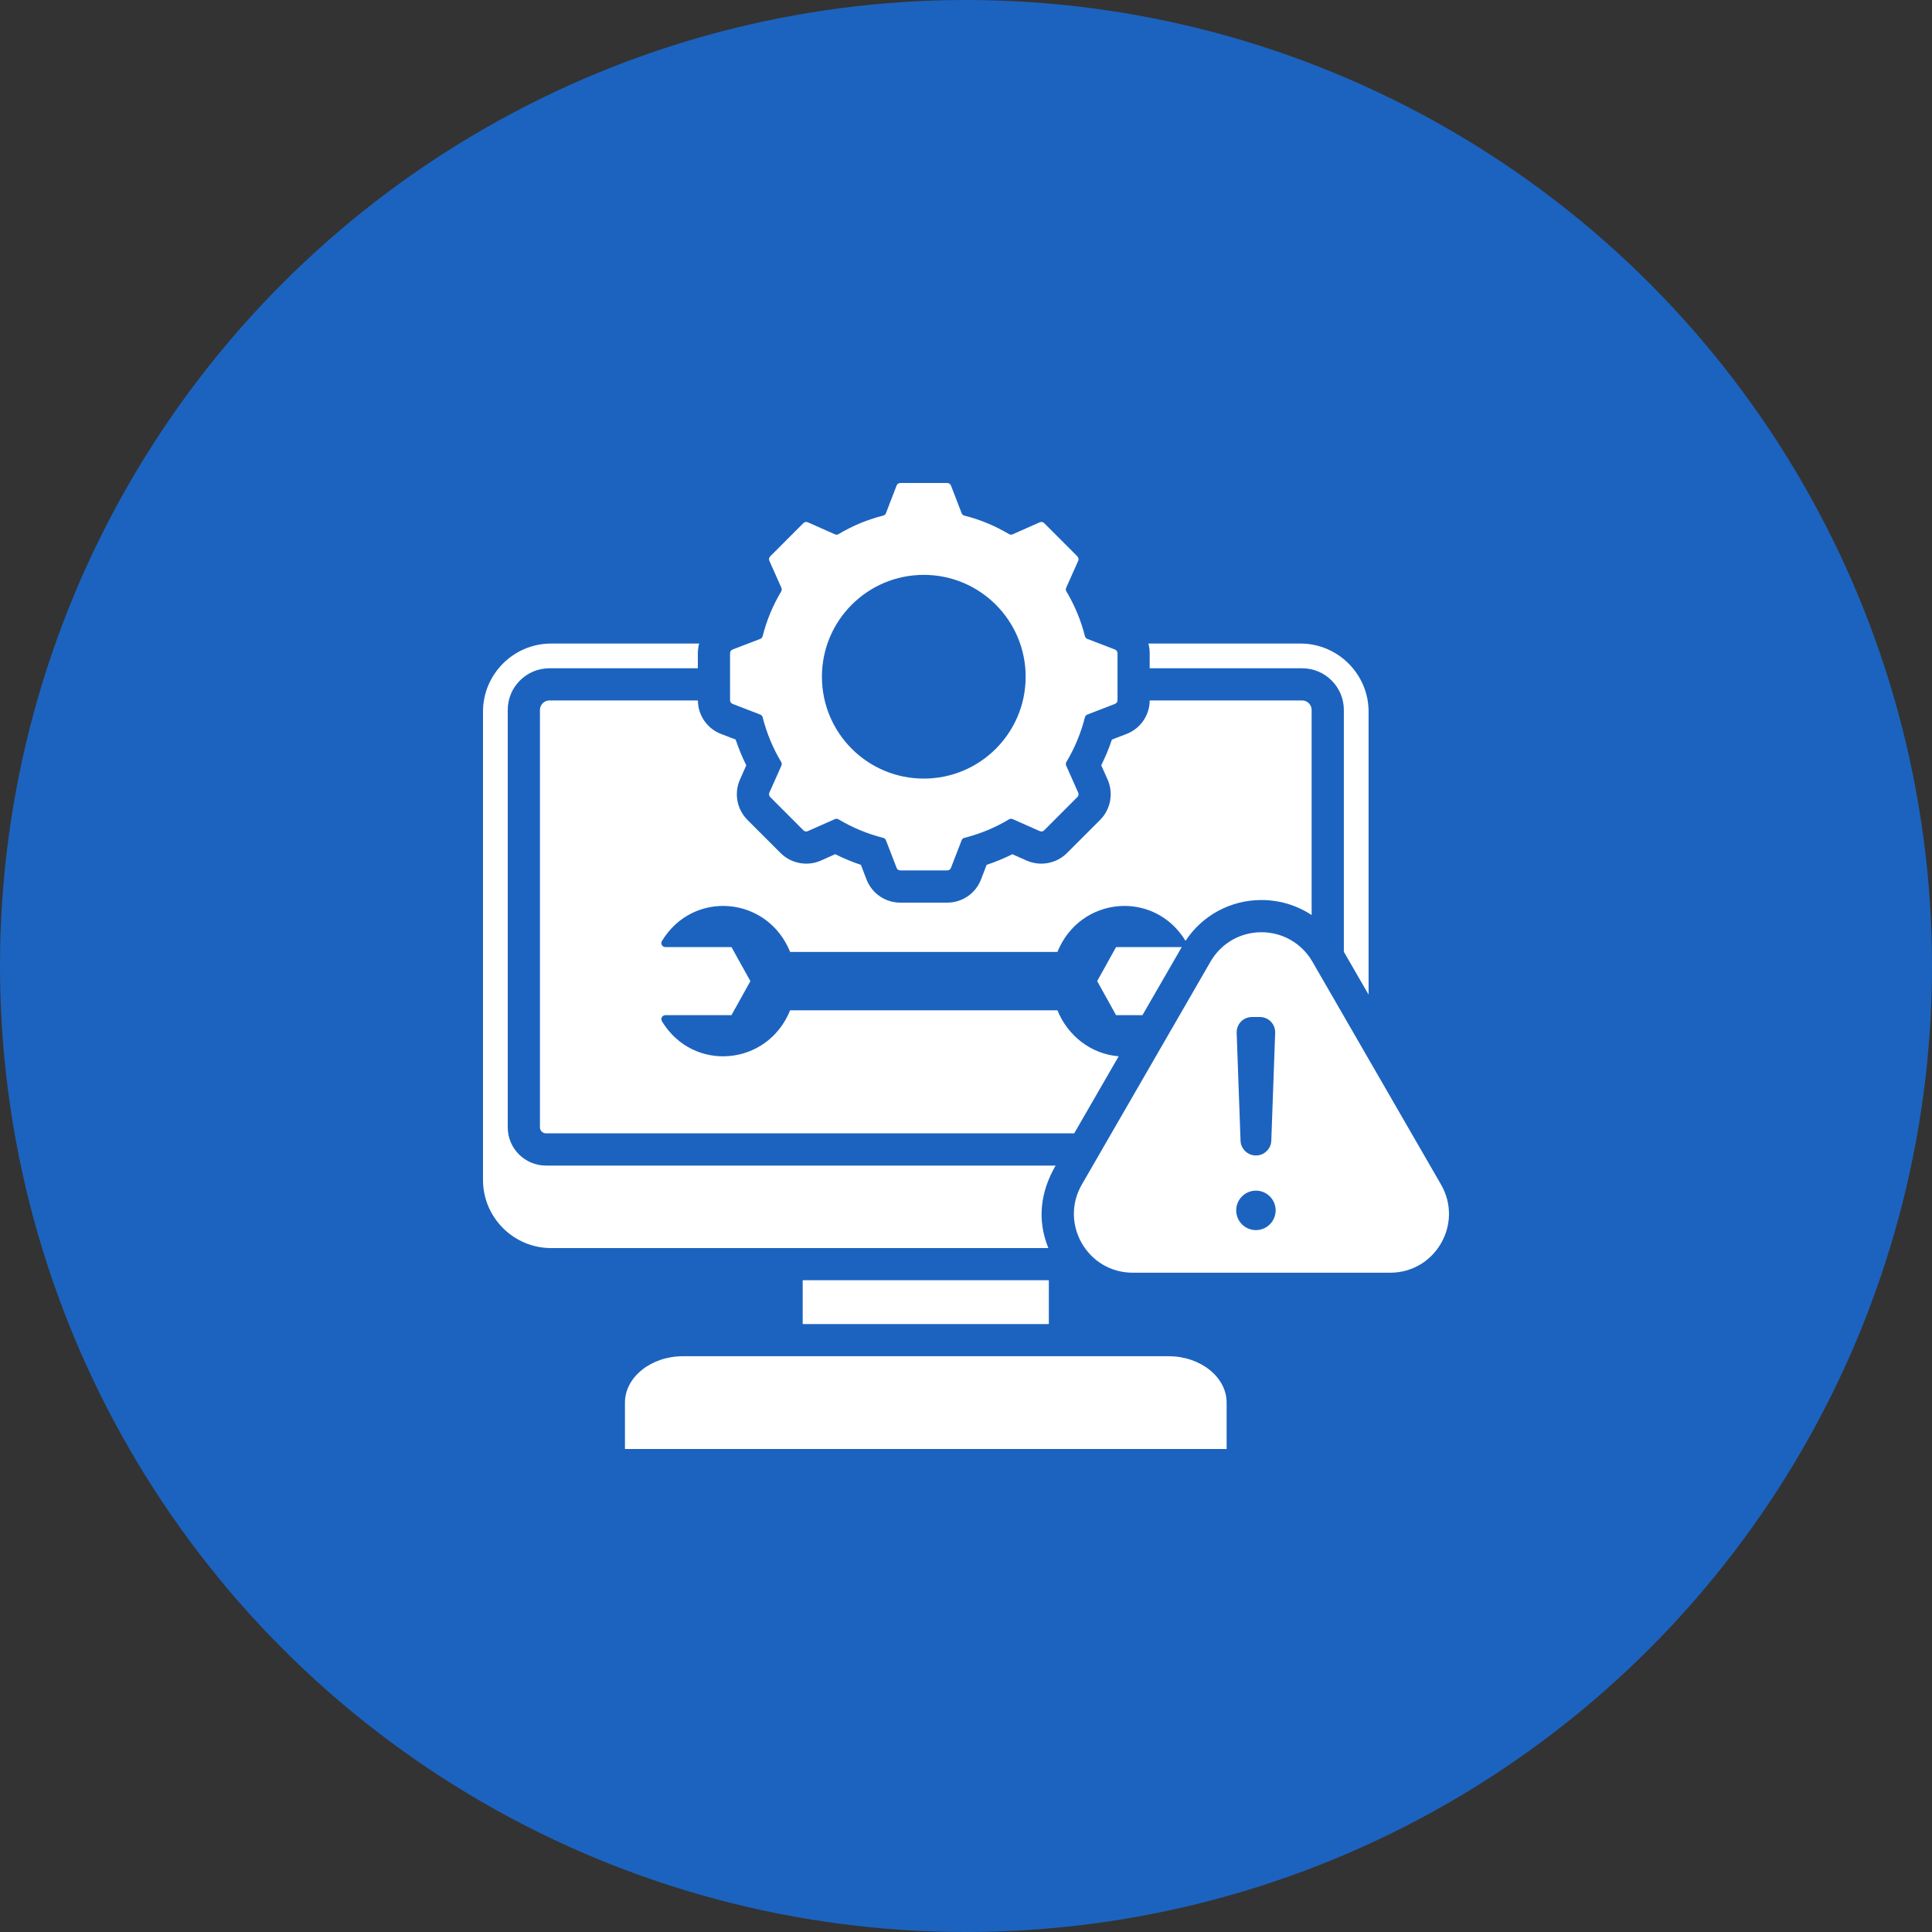
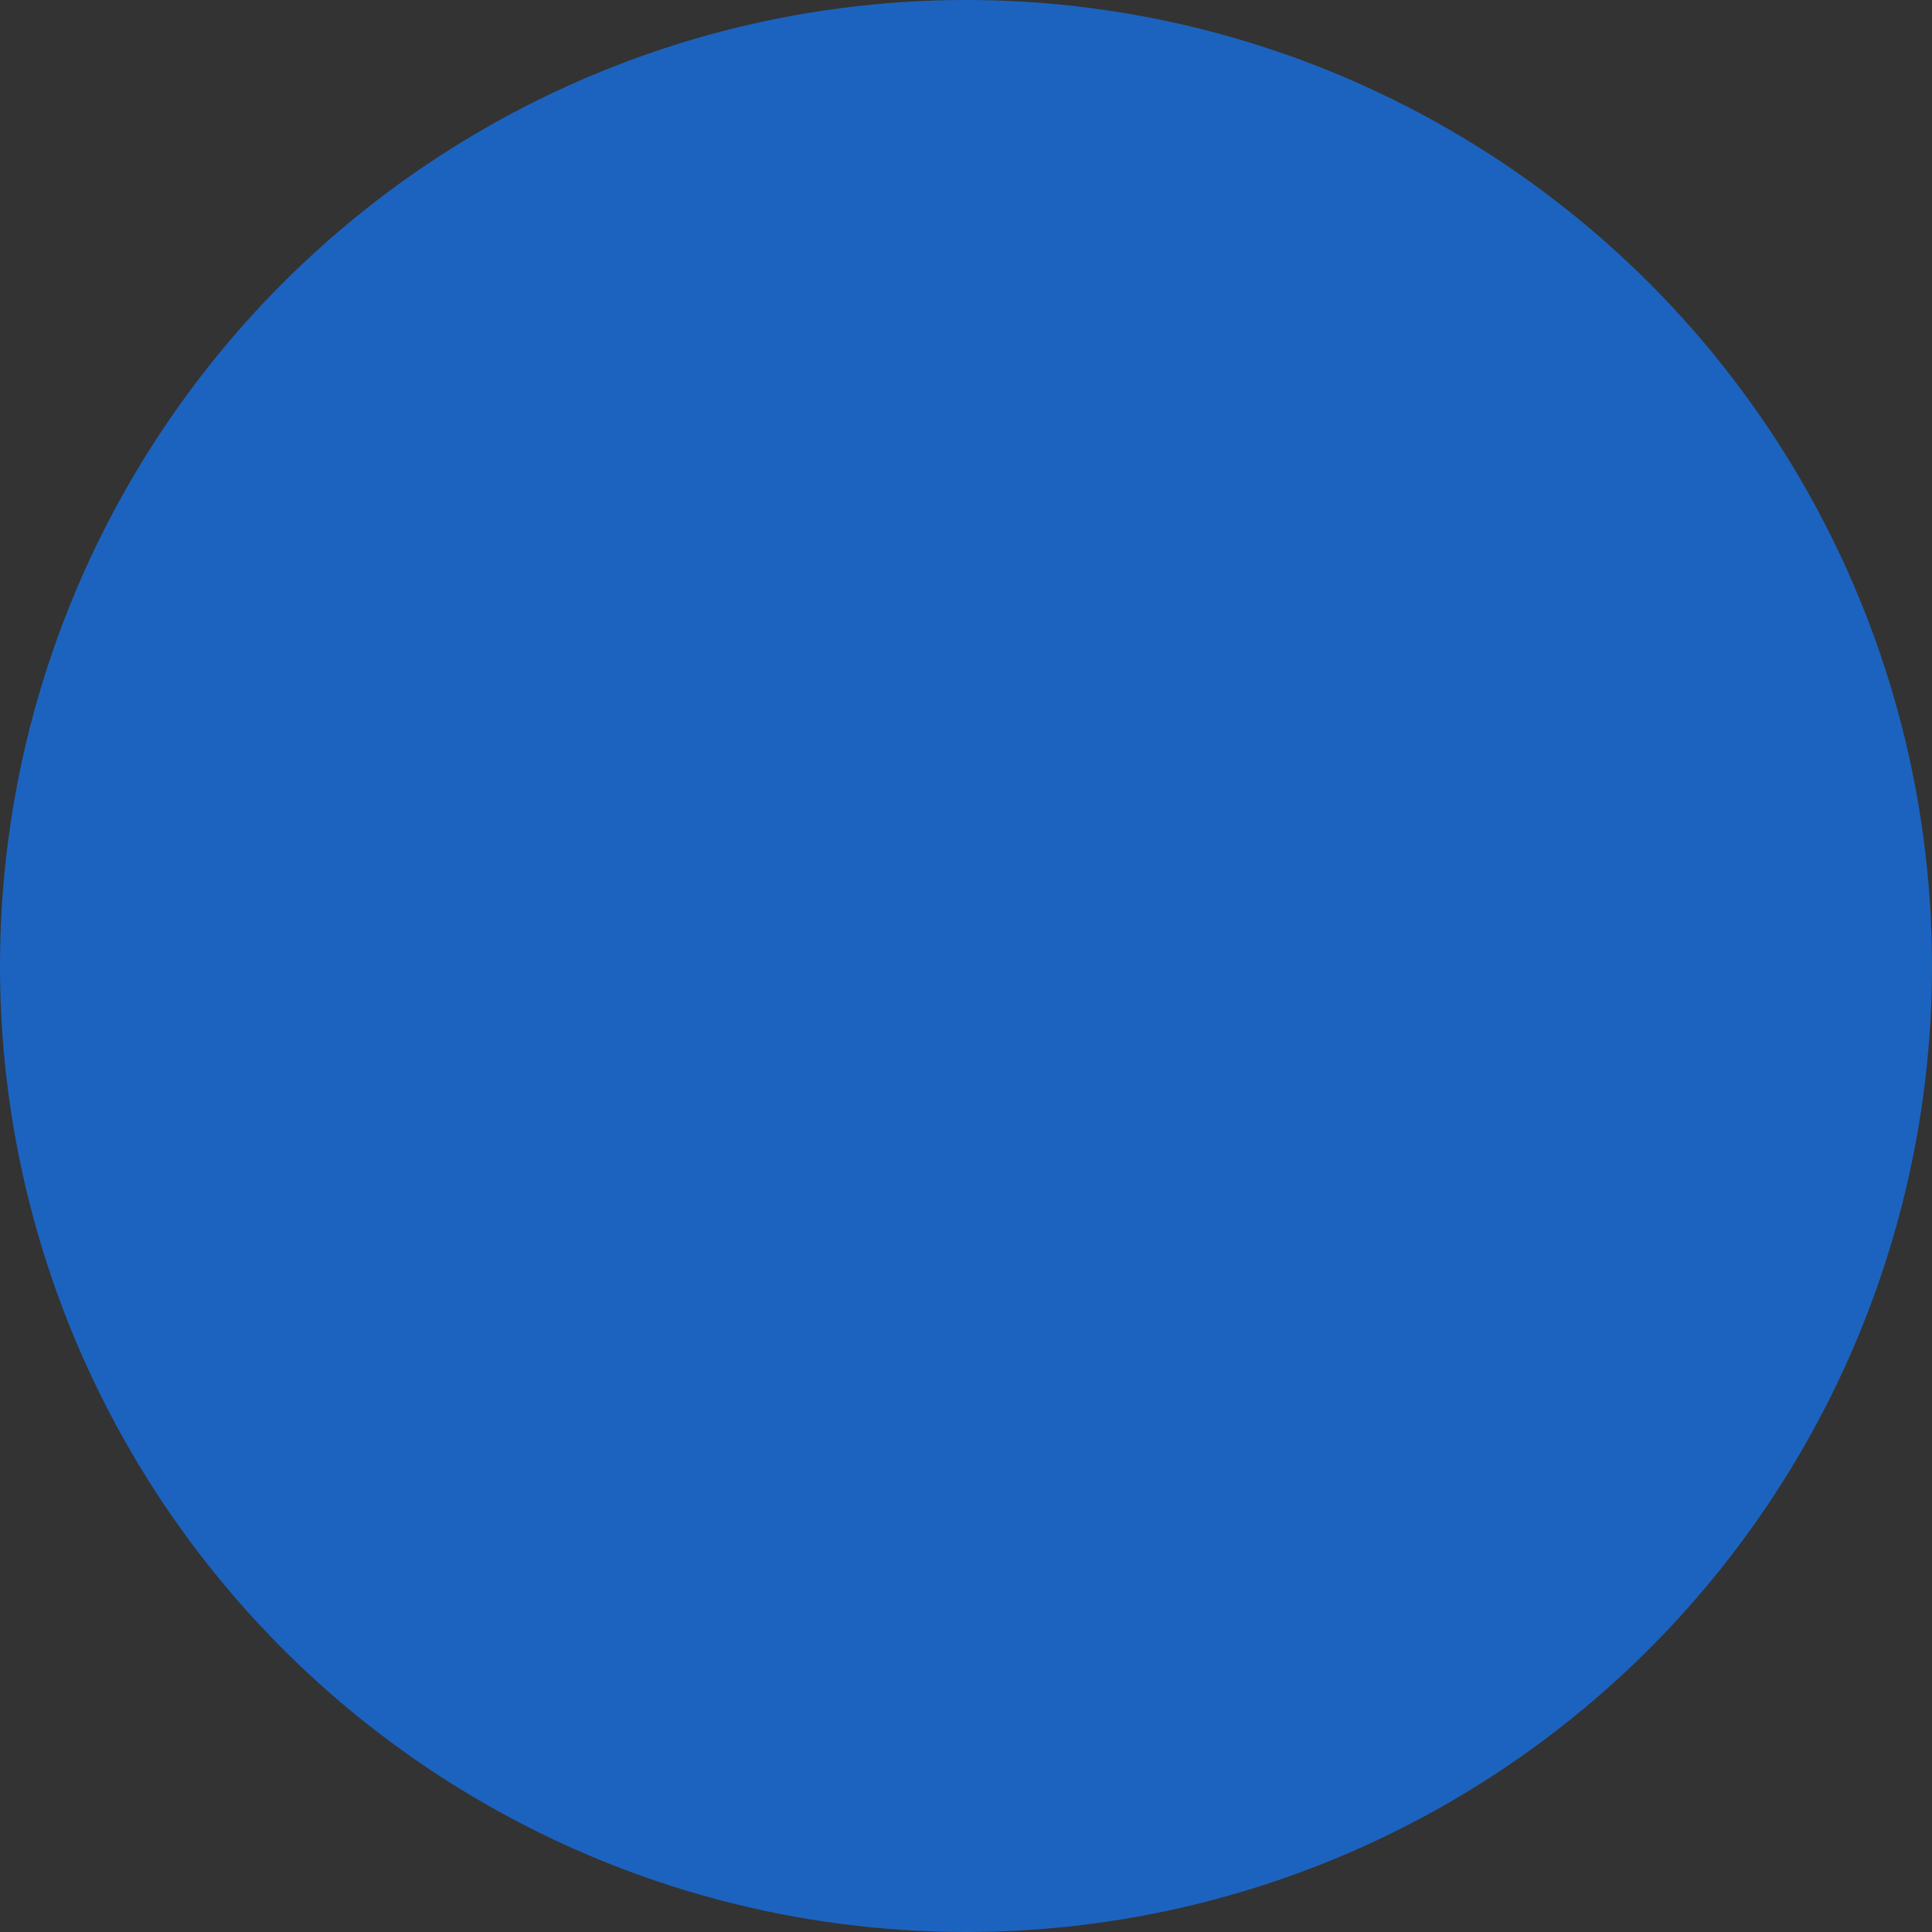
<svg xmlns="http://www.w3.org/2000/svg" width="40" height="40" viewBox="0 0 40 40" fill="none">
  <rect x="0" y="0" width="40" height="40" fill="#333333" stroke="none" />
  <circle cx="20" cy="20" r="20" fill="#1C63BF" />
-   <path fill-rule="evenodd" clip-rule="evenodd" d="M11.409 13.324H14.476C14.458 13.388 14.448 13.456 14.448 13.525V13.836H11.374C10.899 13.836 10.512 14.223 10.512 14.698V23.34C10.512 23.777 10.867 24.132 11.304 24.132H21.855C21.543 24.673 21.466 25.252 21.705 25.84H11.409C10.634 25.84 10 25.206 10 24.43V14.733C10 13.958 10.634 13.324 11.409 13.324ZM12.939 30H25.396V29.04C25.396 28.511 24.855 28.079 24.194 28.079H14.141C13.48 28.079 12.939 28.511 12.939 29.04L12.939 30ZM16.619 26.506V27.413H21.715V26.506H16.619ZM29.835 24.525L27.171 19.909C26.951 19.53 26.555 19.301 26.117 19.301C25.678 19.301 25.282 19.53 25.063 19.909L22.398 24.525C21.93 25.336 22.516 26.35 23.452 26.35H28.782C29.718 26.35 30.303 25.336 29.835 24.525ZM25.922 21.056H26.083C26.265 21.056 26.408 21.204 26.401 21.386L26.321 23.616C26.315 23.787 26.174 23.923 26.002 23.923C25.831 23.923 25.69 23.787 25.684 23.616L25.604 21.386C25.597 21.204 25.74 21.056 25.922 21.056ZM26.003 25.468C25.777 25.468 25.594 25.285 25.594 25.06C25.594 24.834 25.777 24.651 26.003 24.651C26.228 24.651 26.411 24.834 26.411 25.06C26.41 25.285 26.228 25.468 26.003 25.468ZM23.083 13.447L22.513 13.228C22.487 13.218 22.469 13.197 22.462 13.17C22.38 12.845 22.251 12.534 22.079 12.246C22.064 12.223 22.063 12.195 22.074 12.17L22.323 11.611C22.337 11.579 22.33 11.543 22.305 11.518L21.619 10.831C21.594 10.806 21.558 10.8 21.526 10.814L20.967 11.062C20.941 11.074 20.914 11.072 20.89 11.058C20.602 10.886 20.291 10.757 19.966 10.675C19.939 10.668 19.919 10.65 19.909 10.624L19.689 10.053C19.677 10.021 19.647 10 19.611 10H18.64C18.605 10 18.575 10.021 18.563 10.053L18.343 10.624C18.333 10.65 18.313 10.668 18.285 10.675C17.96 10.757 17.649 10.886 17.362 11.058C17.338 11.072 17.311 11.074 17.285 11.062L16.726 10.814C16.694 10.8 16.658 10.806 16.633 10.831L15.947 11.518C15.922 11.543 15.915 11.579 15.929 11.611L16.178 12.17C16.189 12.195 16.187 12.223 16.173 12.247C16.001 12.534 15.872 12.845 15.79 13.17C15.783 13.197 15.765 13.218 15.739 13.228L15.169 13.447C15.136 13.46 15.115 13.49 15.115 13.525V14.496C15.115 14.531 15.136 14.562 15.169 14.574L15.739 14.794C15.765 14.804 15.783 14.824 15.79 14.851C15.872 15.176 16.001 15.488 16.173 15.775C16.187 15.799 16.189 15.826 16.178 15.852L15.929 16.411C15.915 16.443 15.922 16.479 15.947 16.503L16.633 17.19C16.658 17.215 16.694 17.222 16.726 17.207L17.285 16.959C17.311 16.948 17.338 16.949 17.362 16.964C17.649 17.136 17.961 17.265 18.286 17.347C18.313 17.354 18.333 17.372 18.343 17.398L18.563 17.968C18.575 18.001 18.605 18.021 18.64 18.021H19.611C19.647 18.021 19.677 18.001 19.689 17.968L19.909 17.398C19.919 17.372 19.939 17.354 19.966 17.347C20.291 17.265 20.603 17.136 20.89 16.964C20.914 16.949 20.941 16.948 20.967 16.959L21.526 17.207C21.558 17.222 21.594 17.215 21.619 17.19L22.305 16.503C22.33 16.479 22.337 16.443 22.323 16.411L22.074 15.851C22.063 15.826 22.064 15.799 22.079 15.775C22.251 15.487 22.38 15.176 22.462 14.851C22.469 14.824 22.487 14.804 22.513 14.794L23.083 14.574C23.116 14.561 23.137 14.531 23.137 14.496V13.525C23.137 13.49 23.116 13.46 23.083 13.447ZM19.126 16.12C17.961 16.12 17.017 15.176 17.017 14.011C17.017 12.846 17.961 11.902 19.126 11.902C20.291 11.902 21.235 12.846 21.235 14.011C21.235 15.176 20.291 16.12 19.126 16.12ZM11.374 14.502C11.267 14.502 11.179 14.591 11.179 14.698V23.34C11.179 23.409 11.235 23.465 11.304 23.465H22.24L23.161 21.869C22.589 21.824 22.106 21.444 21.893 20.917H16.359C15.892 22.073 14.352 22.211 13.705 21.145C13.671 21.089 13.711 21.018 13.776 21.018H15.144L15.536 20.313L15.144 19.608L13.776 19.608C13.711 19.608 13.671 19.538 13.705 19.482C14.352 18.415 15.892 18.553 16.359 19.709H21.893C22.36 18.554 23.897 18.415 24.545 19.479C24.893 18.951 25.478 18.634 26.117 18.634C26.494 18.634 26.854 18.745 27.156 18.945V14.698C27.156 14.591 27.068 14.502 26.96 14.502H23.803C23.801 14.811 23.611 15.085 23.323 15.196L23.021 15.312C22.96 15.495 22.886 15.672 22.8 15.844L22.932 16.14C23.057 16.423 22.995 16.756 22.777 16.975L22.09 17.662C21.871 17.88 21.538 17.942 21.255 17.817L20.96 17.686C20.788 17.771 20.61 17.845 20.427 17.906L20.311 18.208C20.2 18.498 19.922 18.688 19.611 18.688H18.64C18.329 18.688 18.052 18.498 17.94 18.208L17.824 17.906C17.642 17.845 17.464 17.771 17.292 17.685L16.997 17.817C16.714 17.942 16.381 17.88 16.162 17.662L15.475 16.975C15.256 16.756 15.194 16.423 15.32 16.14L15.451 15.845C15.365 15.673 15.292 15.495 15.231 15.312L14.929 15.196C14.641 15.085 14.451 14.811 14.449 14.502H11.374ZM24.467 19.608H23.107L22.716 20.313L23.107 21.018H23.653L24.467 19.608ZM27.823 19.706L28.335 20.592V14.733C28.335 13.958 27.7 13.324 26.925 13.324H23.776C23.794 13.388 23.803 13.456 23.803 13.525V13.836H26.96C27.436 13.836 27.823 14.223 27.823 14.698L27.823 19.706Z" fill="white" />
</svg>